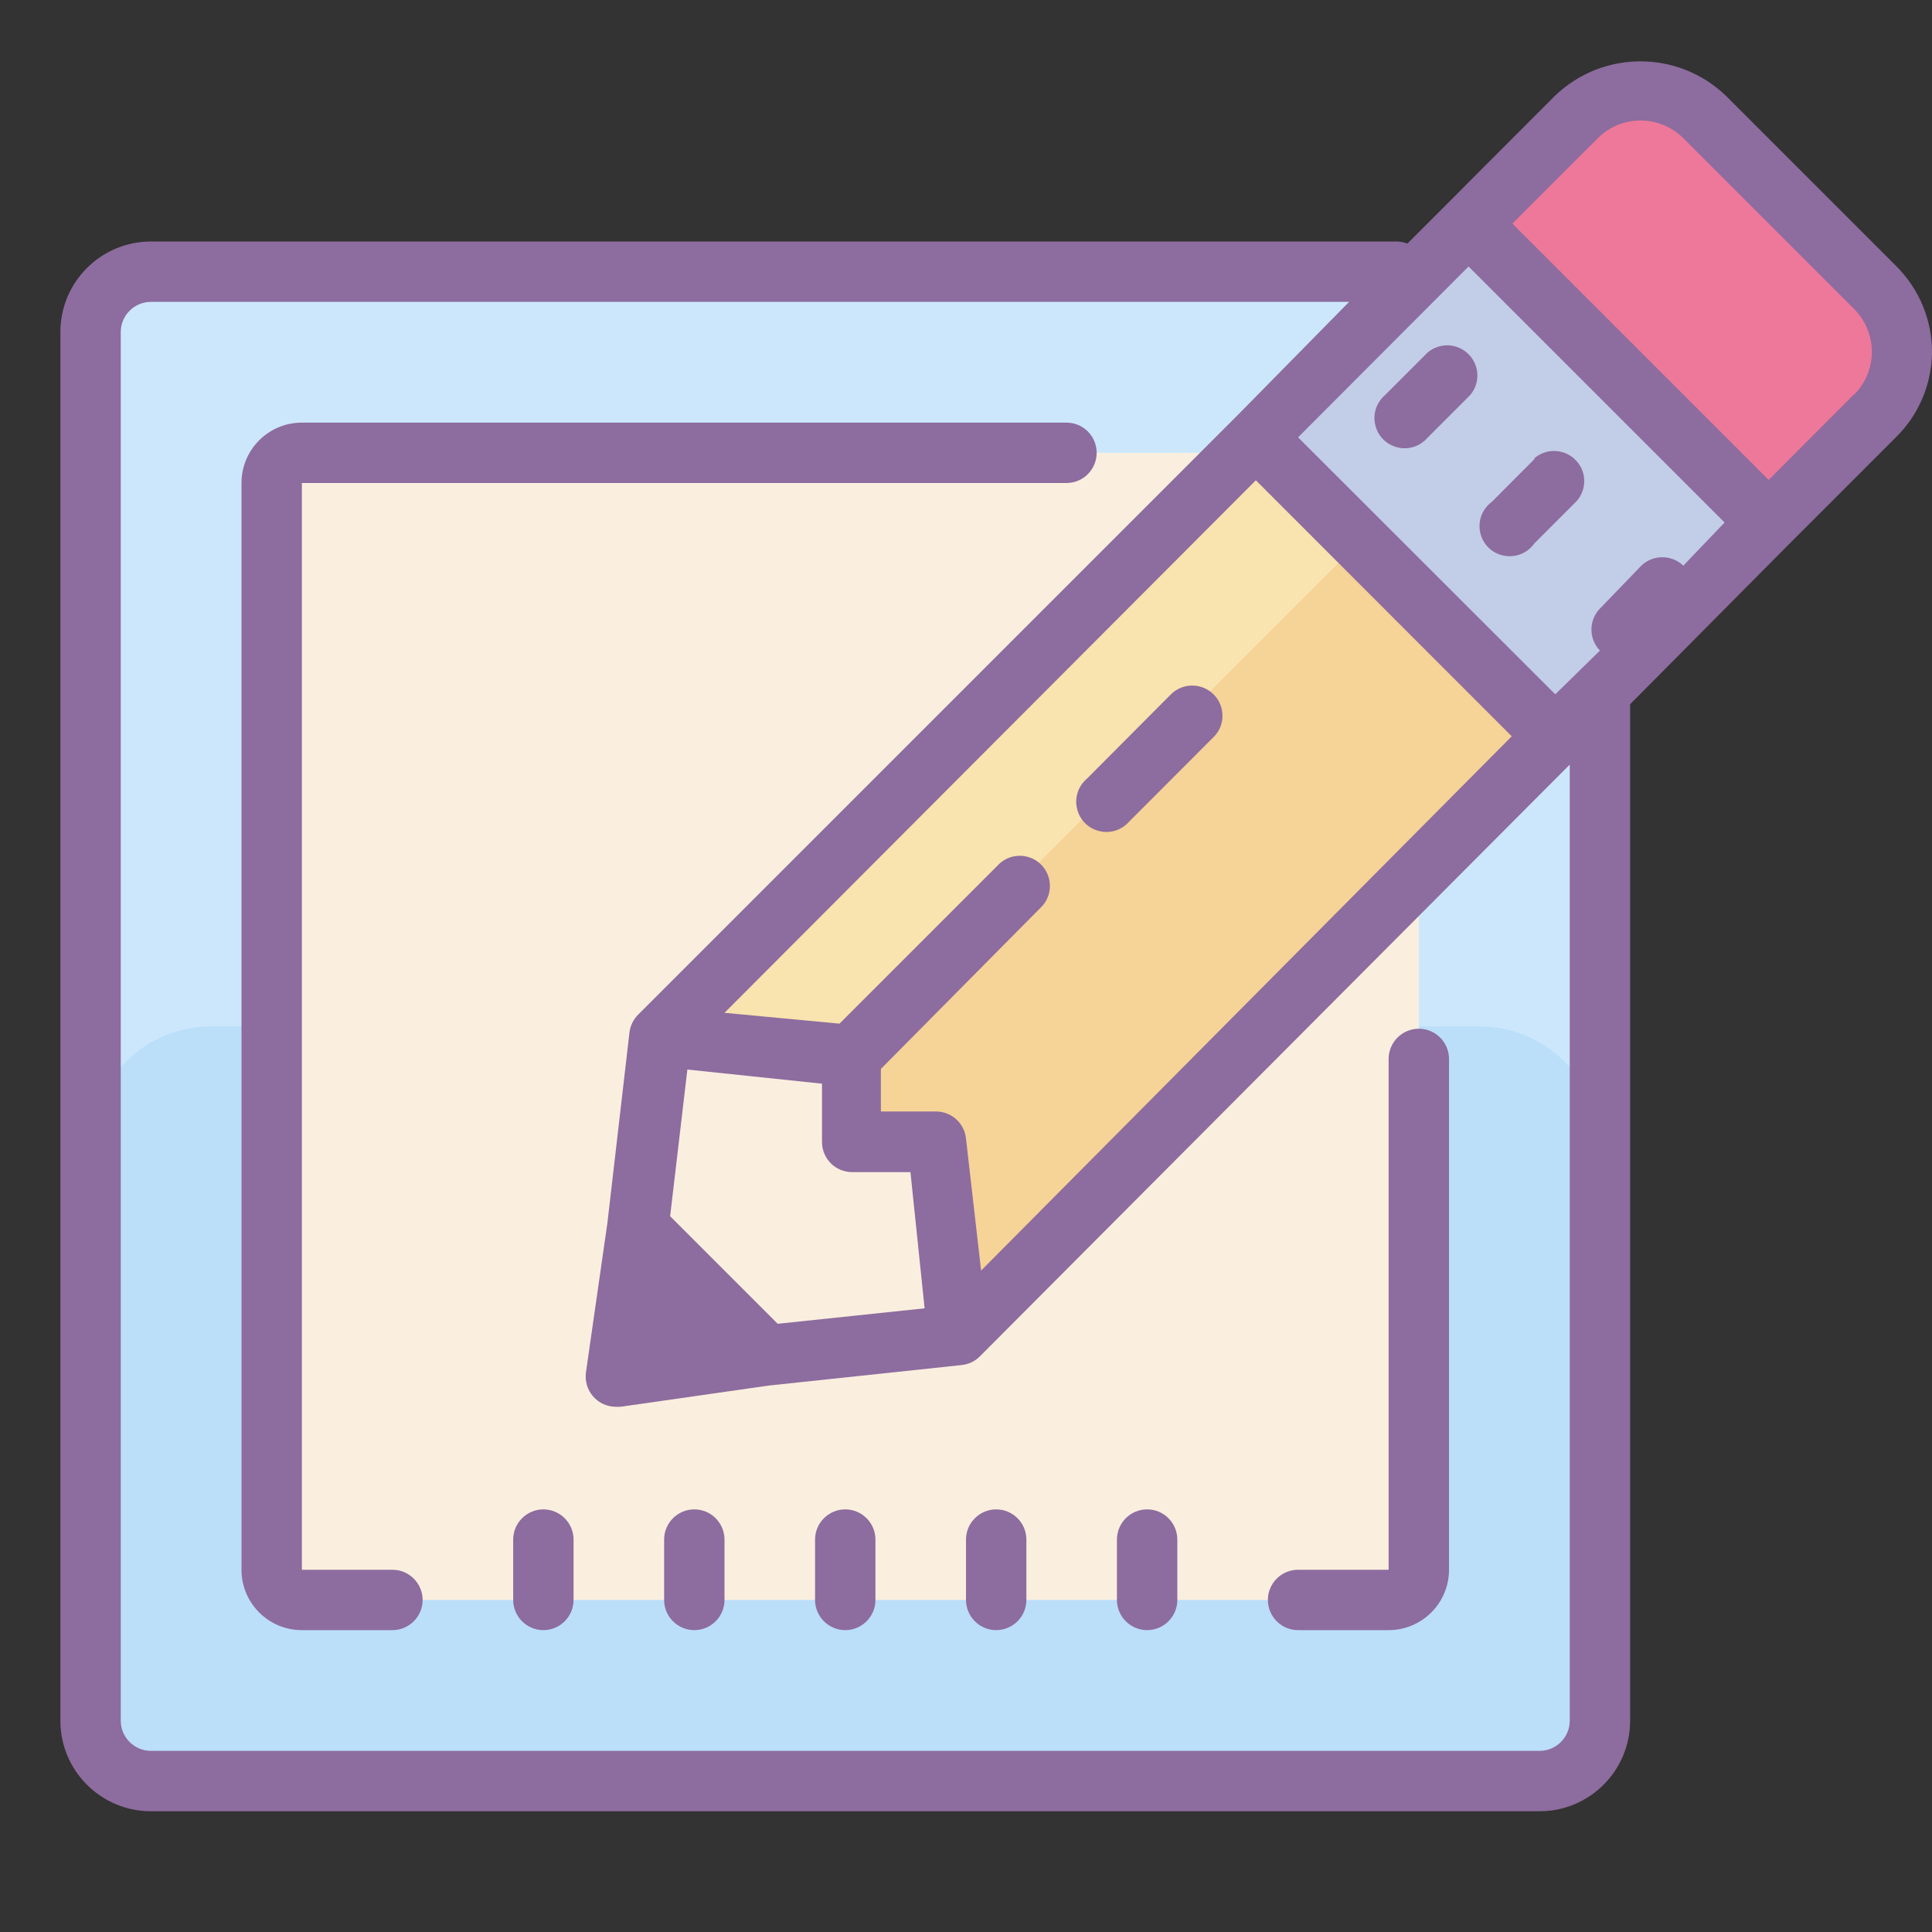
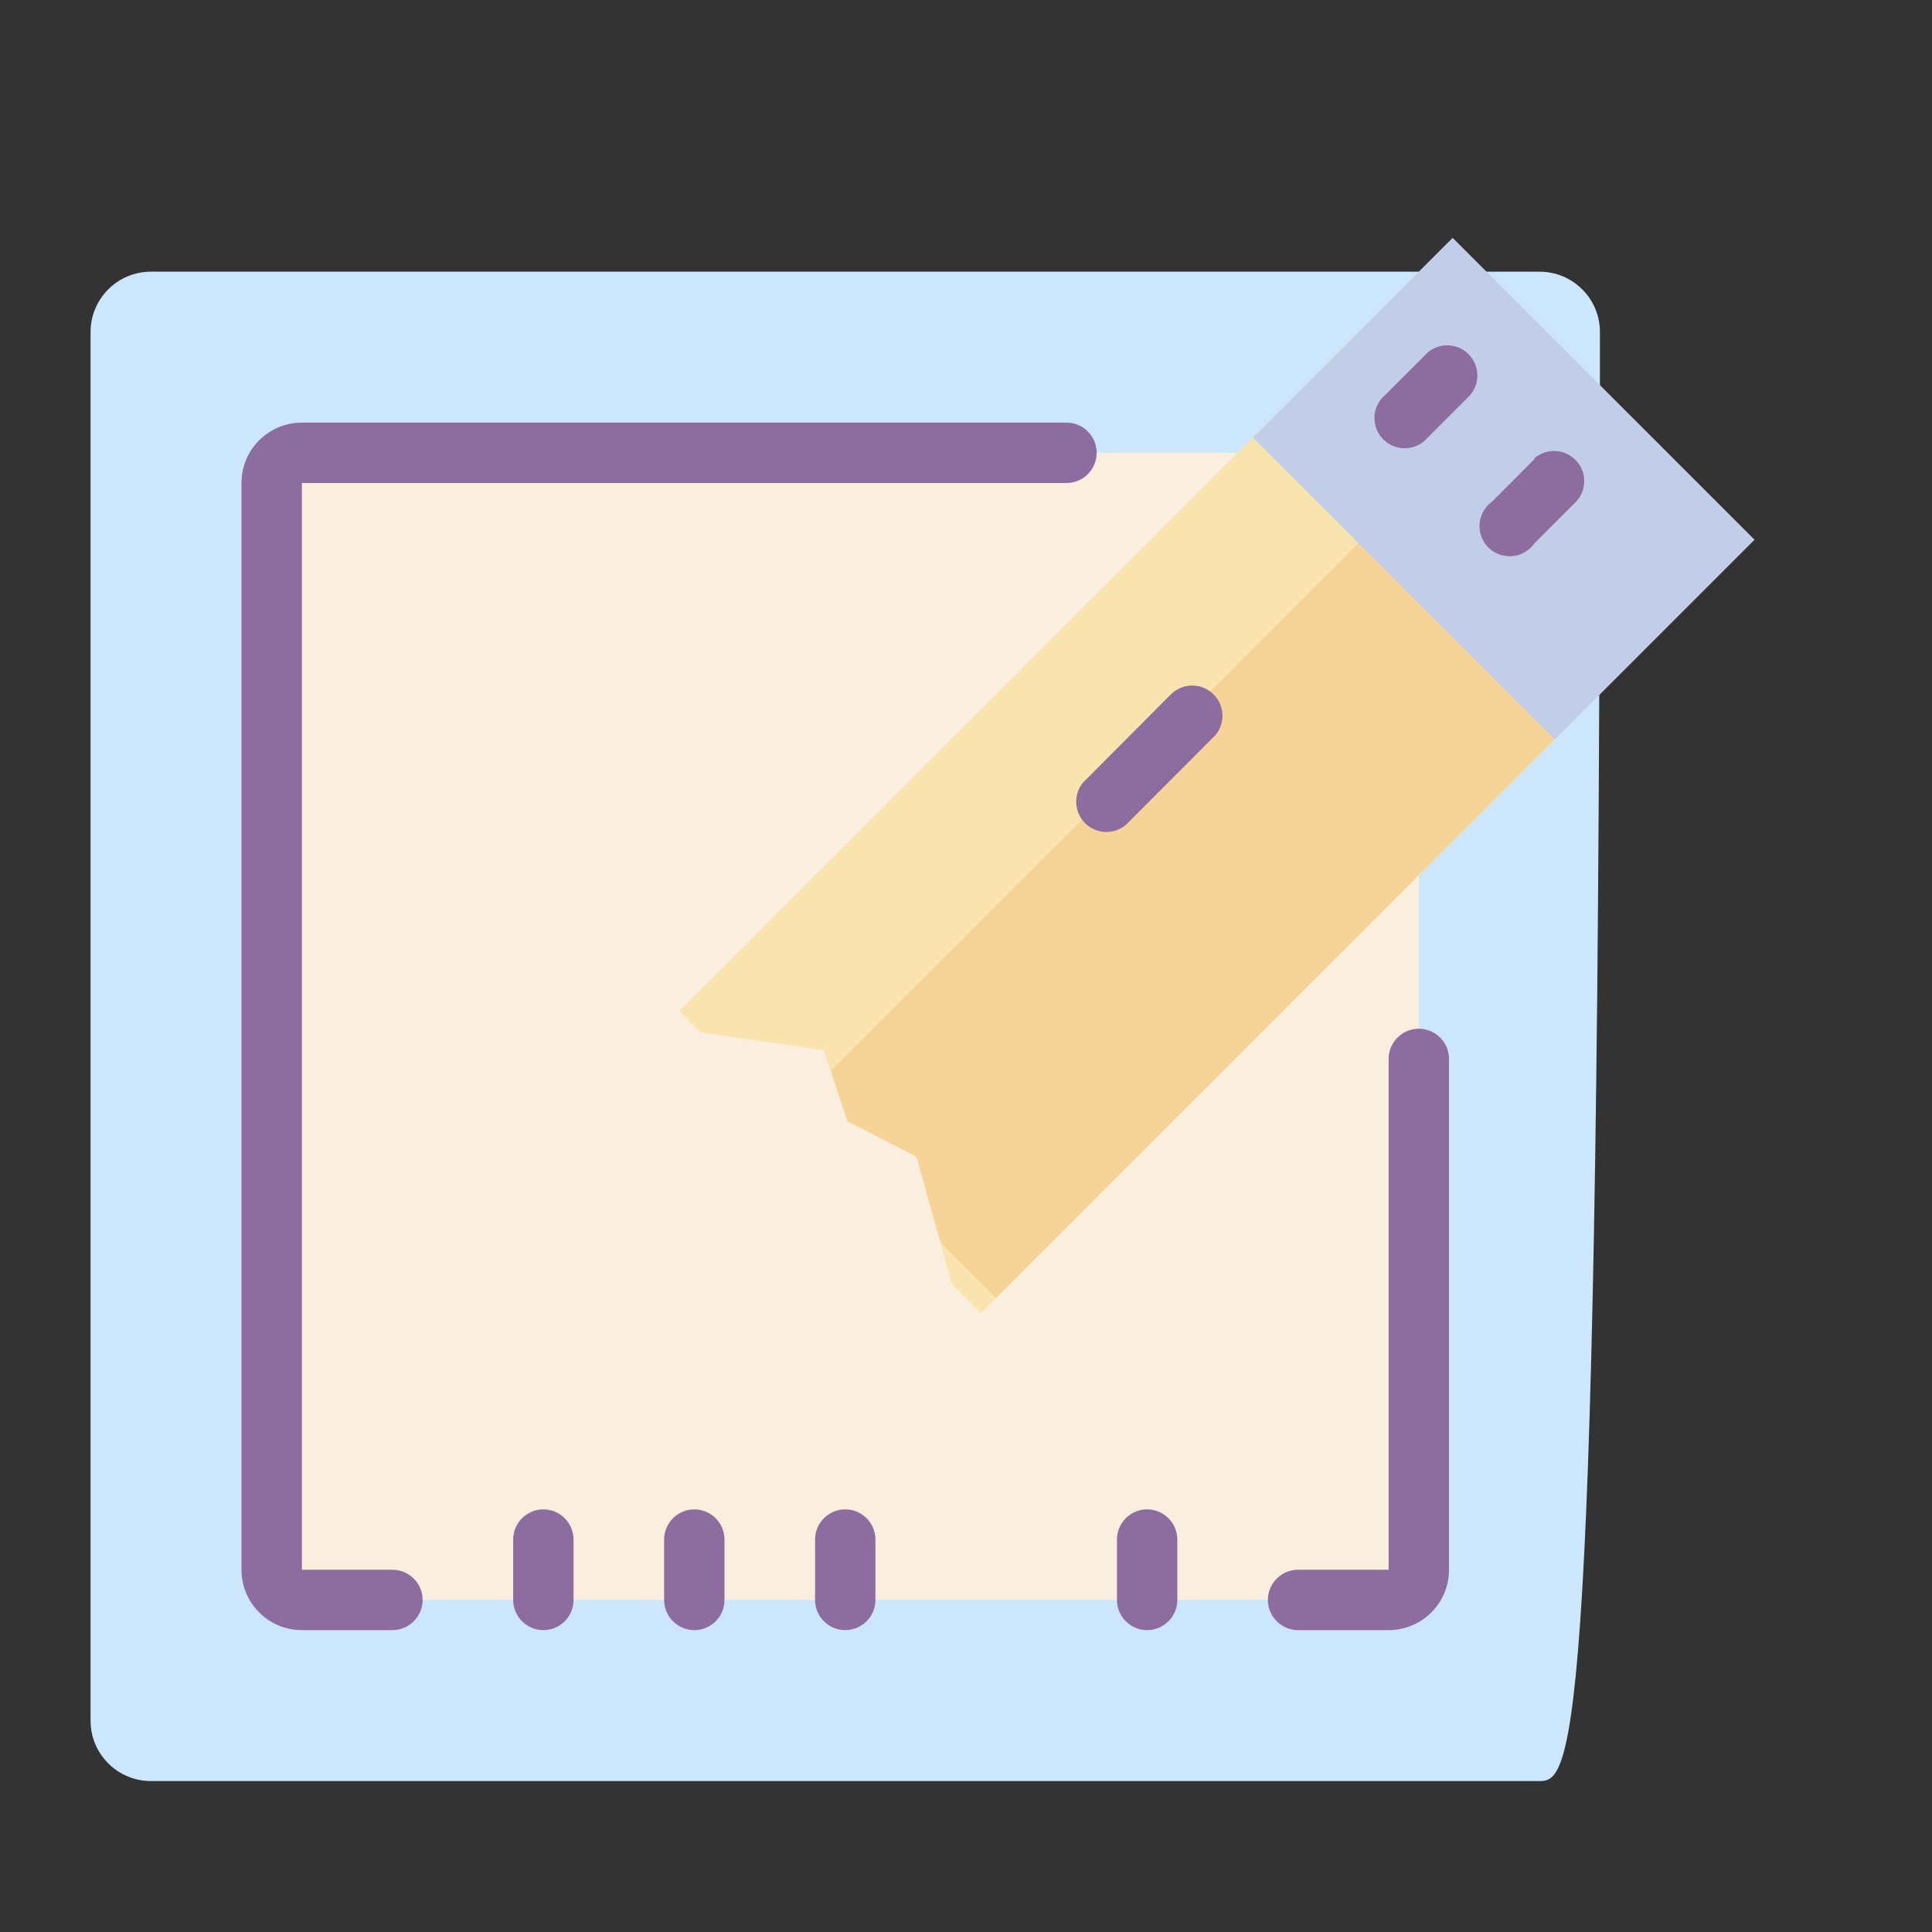
<svg xmlns="http://www.w3.org/2000/svg" viewBox="0 0 64 64" version="1.1" width="50" height="50" style="fill: rgb(0, 0, 0);">
  <rect x="0" y="0" width="64" height="64" fill="#333333" stroke="none" />
  <g id="surface1">
-     <path style=" fill:#CCE7FC;" d="M 5 9 L 51 9 C 52.105 9 53 9.895 53 11 L 53 57 C 53 58.105 52.105 59 51 59 L 5 59 C 3.895 59 3 58.105 3 57 L 3 11 C 3 9.895 3.895 9 5 9 Z " />
-     <path style=" fill:#BBDEF9;" d="M 7 34 L 49 34 C 51.211 34 53 35.789 53 38 L 53 56 C 53 57.656 51.656 59 50 59 L 6 59 C 4.344 59 3 57.656 3 56 L 3 38 C 3 35.789 4.789 34 7 34 Z " />
+     <path style=" fill:#CCE7FC;" d="M 5 9 L 51 9 C 52.105 9 53 9.895 53 11 C 53 58.105 52.105 59 51 59 L 5 59 C 3.895 59 3 58.105 3 57 L 3 11 C 3 9.895 3.895 9 5 9 Z " />
    <path style=" fill:#FAEFDE;" d="M 11 15 L 45 15 C 46.105 15 47 15.895 47 17 L 47 51 C 47 52.105 46.105 53 45 53 L 11 53 C 9.895 53 9 52.105 9 51 L 9 17 C 9 15.895 9.895 15 11 15 Z " />
    <path style=" fill:#F9E3AE;" d="M 42.121 13.875 L 52.121 23.875 L 32.496 43.496 L 22.5 33.496 Z " />
    <path style=" fill:#F6D397;" d="M 45.113 17.879 L 51.613 24.375 L 32.996 42.996 L 26.496 36.496 Z " />
-     <path style=" fill:#ED7899;" d="M 56.148 4.152 L 61.875 9.879 C 63.047 11.051 63.047 12.953 61.875 14.125 L 58.504 17.496 L 48.531 7.527 L 51.906 4.152 C 53.078 2.98 54.977 2.98 56.148 4.152 Z " />
    <path style=" fill:#C2CDE7;" d="M 48.121 7.879 L 58.121 17.879 L 51.504 24.496 L 41.504 14.5 Z " />
    <path style=" fill:#FAEFDE;" d="M 21 42.641 L 21.789 34 L 27.289 34.789 L 28.07 37.141 L 30.359 38.32 L 32 44.211 L 22.57 44.211 Z " />
-     <path style=" fill:#8D6C9F;" d="M 64 11.66 C 64 10.598 63.578 9.582 62.828 8.828 L 57.172 3.172 C 55.59 1.652 53.094 1.652 51.512 3.172 L 48.738 5.949 L 48.281 6.41 L 46.621 8.07 C 46.516 8.027 46.402 8.004 46.289 8 L 5 8 C 3.344 8 2 9.344 2 11 L 2 57 C 2 58.656 3.344 60 5 60 L 51 60 C 52.656 60 54 58.656 54 57 L 54 23.328 L 59.289 18 L 62.82 14.469 C 63.57 13.727 63.992 12.715 64 11.66 Z M 55.762 18.738 C 55.371 18.367 54.758 18.367 54.371 18.738 L 53 20.16 C 52.625 20.547 52.625 21.164 53 21.551 L 51.52 23 L 43 14.488 L 48.648 8.828 L 57.129 17.309 Z M 25.762 43.852 L 22.199 40.289 L 22.77 35.43 L 27.23 35.898 L 27.23 37.828 C 27.23 38.383 27.676 38.828 28.23 38.828 L 30.16 38.828 L 30.629 43.34 Z M 32.5 42.09 L 32 37.719 C 31.949 37.207 31.516 36.816 31 36.82 L 29.18 36.82 L 29.18 35.41 L 34.539 30 C 34.879 29.602 34.855 29.012 34.488 28.641 C 34.117 28.273 33.527 28.25 33.129 28.59 L 27.809 33.91 L 24 33.551 L 41.602 15.91 L 50.078 24.391 Z M 52 57 C 52 57.551 51.551 58 51 58 L 5 58 C 4.449 58 4 57.551 4 57 L 4 11 C 4 10.449 4.449 10 5 10 L 44.691 10 L 41 13.75 L 21.141 33.609 C 20.98 33.77 20.879 33.977 20.852 34.199 L 20.121 40.512 L 19.41 45.461 C 19.371 45.75 19.457 46.039 19.648 46.258 C 19.84 46.48 20.117 46.602 20.41 46.602 L 20.551 46.602 L 25.469 45.898 L 31.859 45.219 C 32.086 45.195 32.301 45.094 32.461 44.93 L 52 25.328 Z M 61.41 13.07 L 58.59 15.898 L 50.102 7.41 L 50.148 7.359 L 52.93 4.578 C 53.305 4.203 53.812 3.992 54.344 3.992 C 54.875 3.992 55.387 4.203 55.762 4.578 L 61.422 10.238 C 61.797 10.613 62.008 11.125 62.008 11.656 C 62.008 12.188 61.797 12.695 61.422 13.07 Z " />
    <path style=" fill:#8D6C9F;" d="M 47.289 11.68 L 45.879 13.09 C 45.594 13.336 45.469 13.719 45.559 14.082 C 45.645 14.449 45.93 14.734 46.297 14.82 C 46.66 14.91 47.047 14.785 47.289 14.5 L 48.699 13.09 C 49.039 12.691 49.016 12.102 48.648 11.734 C 48.277 11.363 47.688 11.34 47.289 11.68 Z " />
    <path style=" fill:#8D6C9F;" d="M 50.828 15.211 L 49.422 16.621 C 49.102 16.855 48.949 17.254 49.035 17.645 C 49.121 18.031 49.426 18.332 49.816 18.406 C 50.203 18.484 50.602 18.324 50.828 18 L 52.238 16.59 C 52.578 16.191 52.559 15.602 52.188 15.234 C 51.816 14.863 51.227 14.84 50.828 15.18 Z " />
    <path style=" fill:#8D6C9F;" d="M 40.199 23 C 39.809 22.613 39.18 22.613 38.789 23 L 36 25.801 C 35.715 26.043 35.59 26.43 35.68 26.793 C 35.766 27.16 36.051 27.445 36.418 27.531 C 36.781 27.621 37.164 27.496 37.41 27.211 L 40.238 24.379 C 40.598 23.984 40.578 23.375 40.199 23 Z " />
    <path style=" fill:#8D6C9F;" d="M 43 54 L 46 54 C 47.105 54 48 53.105 48 52 L 48 35.078 C 48 34.527 47.551 34.078 47 34.078 C 46.449 34.078 46 34.527 46 35.078 L 46 52 L 43 52 C 42.449 52 42 52.449 42 53 C 42 53.551 42.449 54 43 54 Z " />
    <path style=" fill:#8D6C9F;" d="M 13 52 L 10 52 L 10 16 L 35.328 16 C 35.883 16 36.328 15.551 36.328 15 C 36.328 14.449 35.883 14 35.328 14 L 10 14 C 8.895 14 8 14.895 8 16 L 8 52 C 8 53.105 8.895 54 10 54 L 13 54 C 13.551 54 14 53.551 14 53 C 14 52.449 13.551 52 13 52 Z " />
    <path style=" fill:#8D6C9F;" d="M 23 50 C 22.449 50 22 50.449 22 51 L 22 53 C 22 53.551 22.449 54 23 54 C 23.551 54 24 53.551 24 53 L 24 51 C 24 50.449 23.551 50 23 50 Z " />
    <path style=" fill:#8D6C9F;" d="M 28 50 C 27.449 50 27 50.449 27 51 L 27 53 C 27 53.551 27.449 54 28 54 C 28.551 54 29 53.551 29 53 L 29 51 C 29 50.449 28.551 50 28 50 Z " />
-     <path style=" fill:#8D6C9F;" d="M 32 51 L 32 53 C 32 53.551 32.449 54 33 54 C 33.551 54 34 53.551 34 53 L 34 51 C 34 50.449 33.551 50 33 50 C 32.449 50 32 50.449 32 51 Z " />
    <path style=" fill:#8D6C9F;" d="M 38 54 C 38.551 54 39 53.551 39 53 L 39 51 C 39 50.449 38.551 50 38 50 C 37.449 50 37 50.449 37 51 L 37 53 C 37 53.551 37.449 54 38 54 Z " />
    <path style=" fill:#8D6C9F;" d="M 18 50 C 17.449 50 17 50.449 17 51 L 17 53 C 17 53.551 17.449 54 18 54 C 18.551 54 19 53.551 19 53 L 19 51 C 19 50.449 18.551 50 18 50 Z " />
  </g>
</svg>